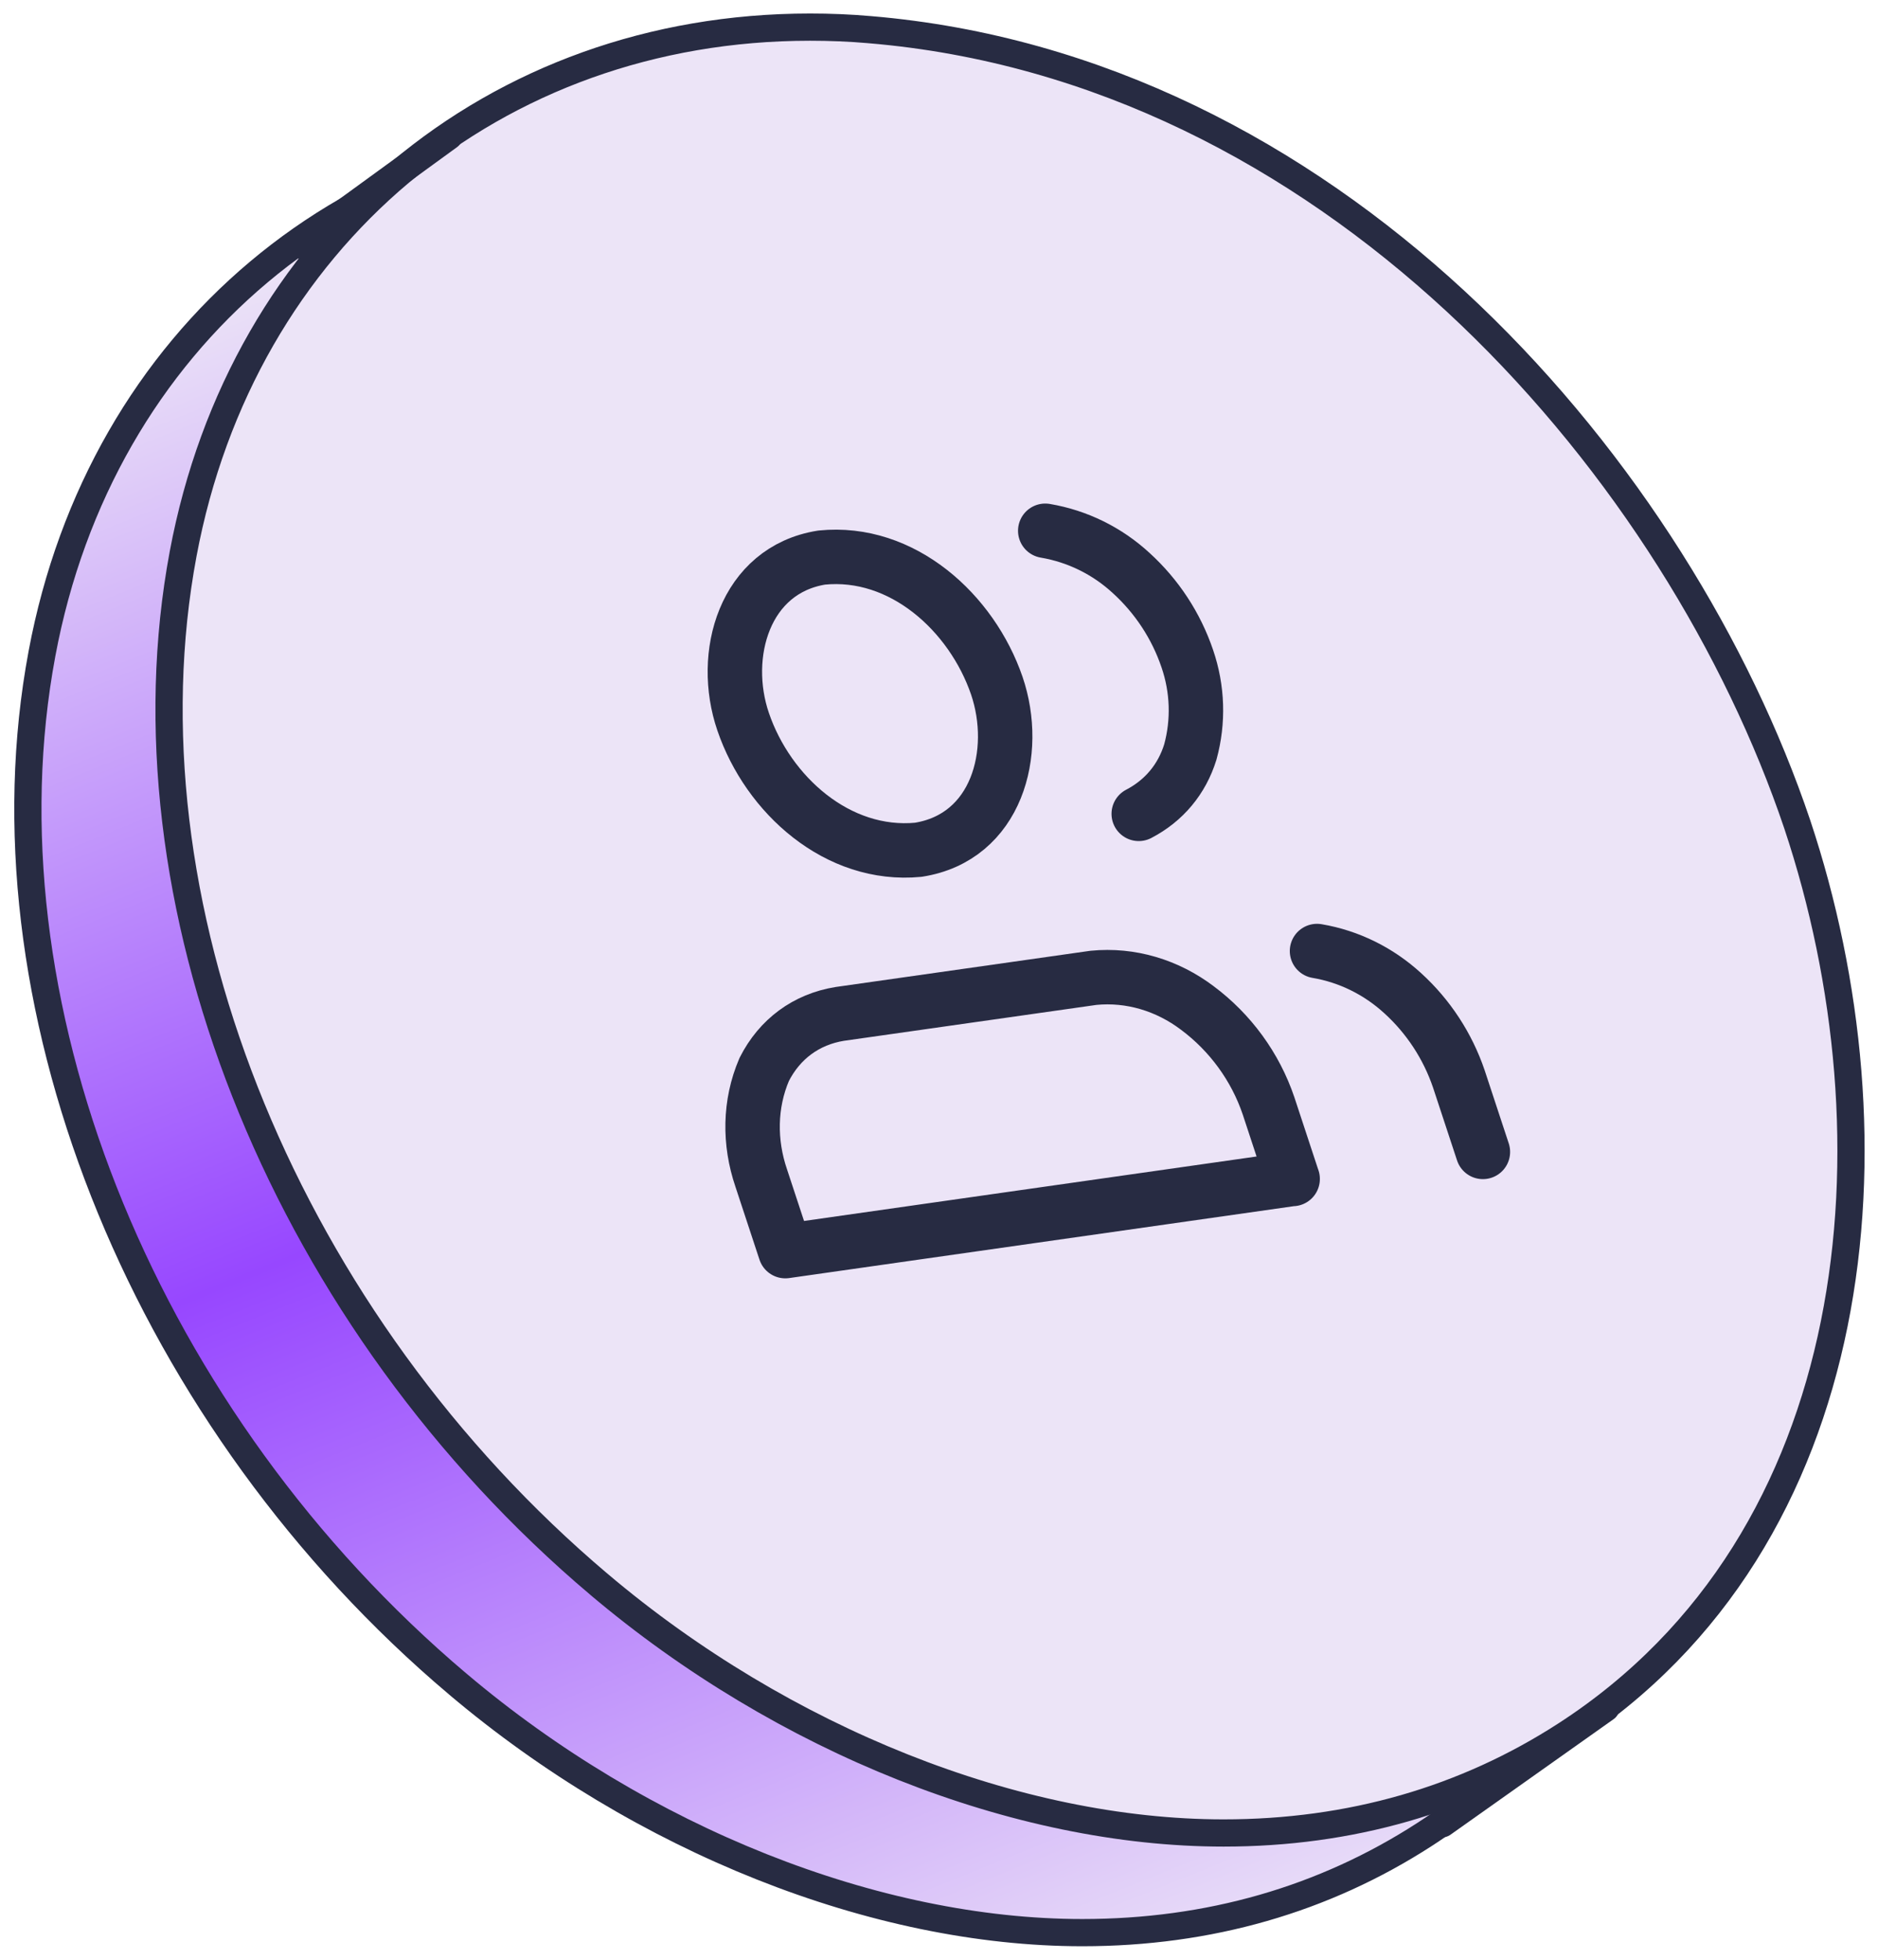
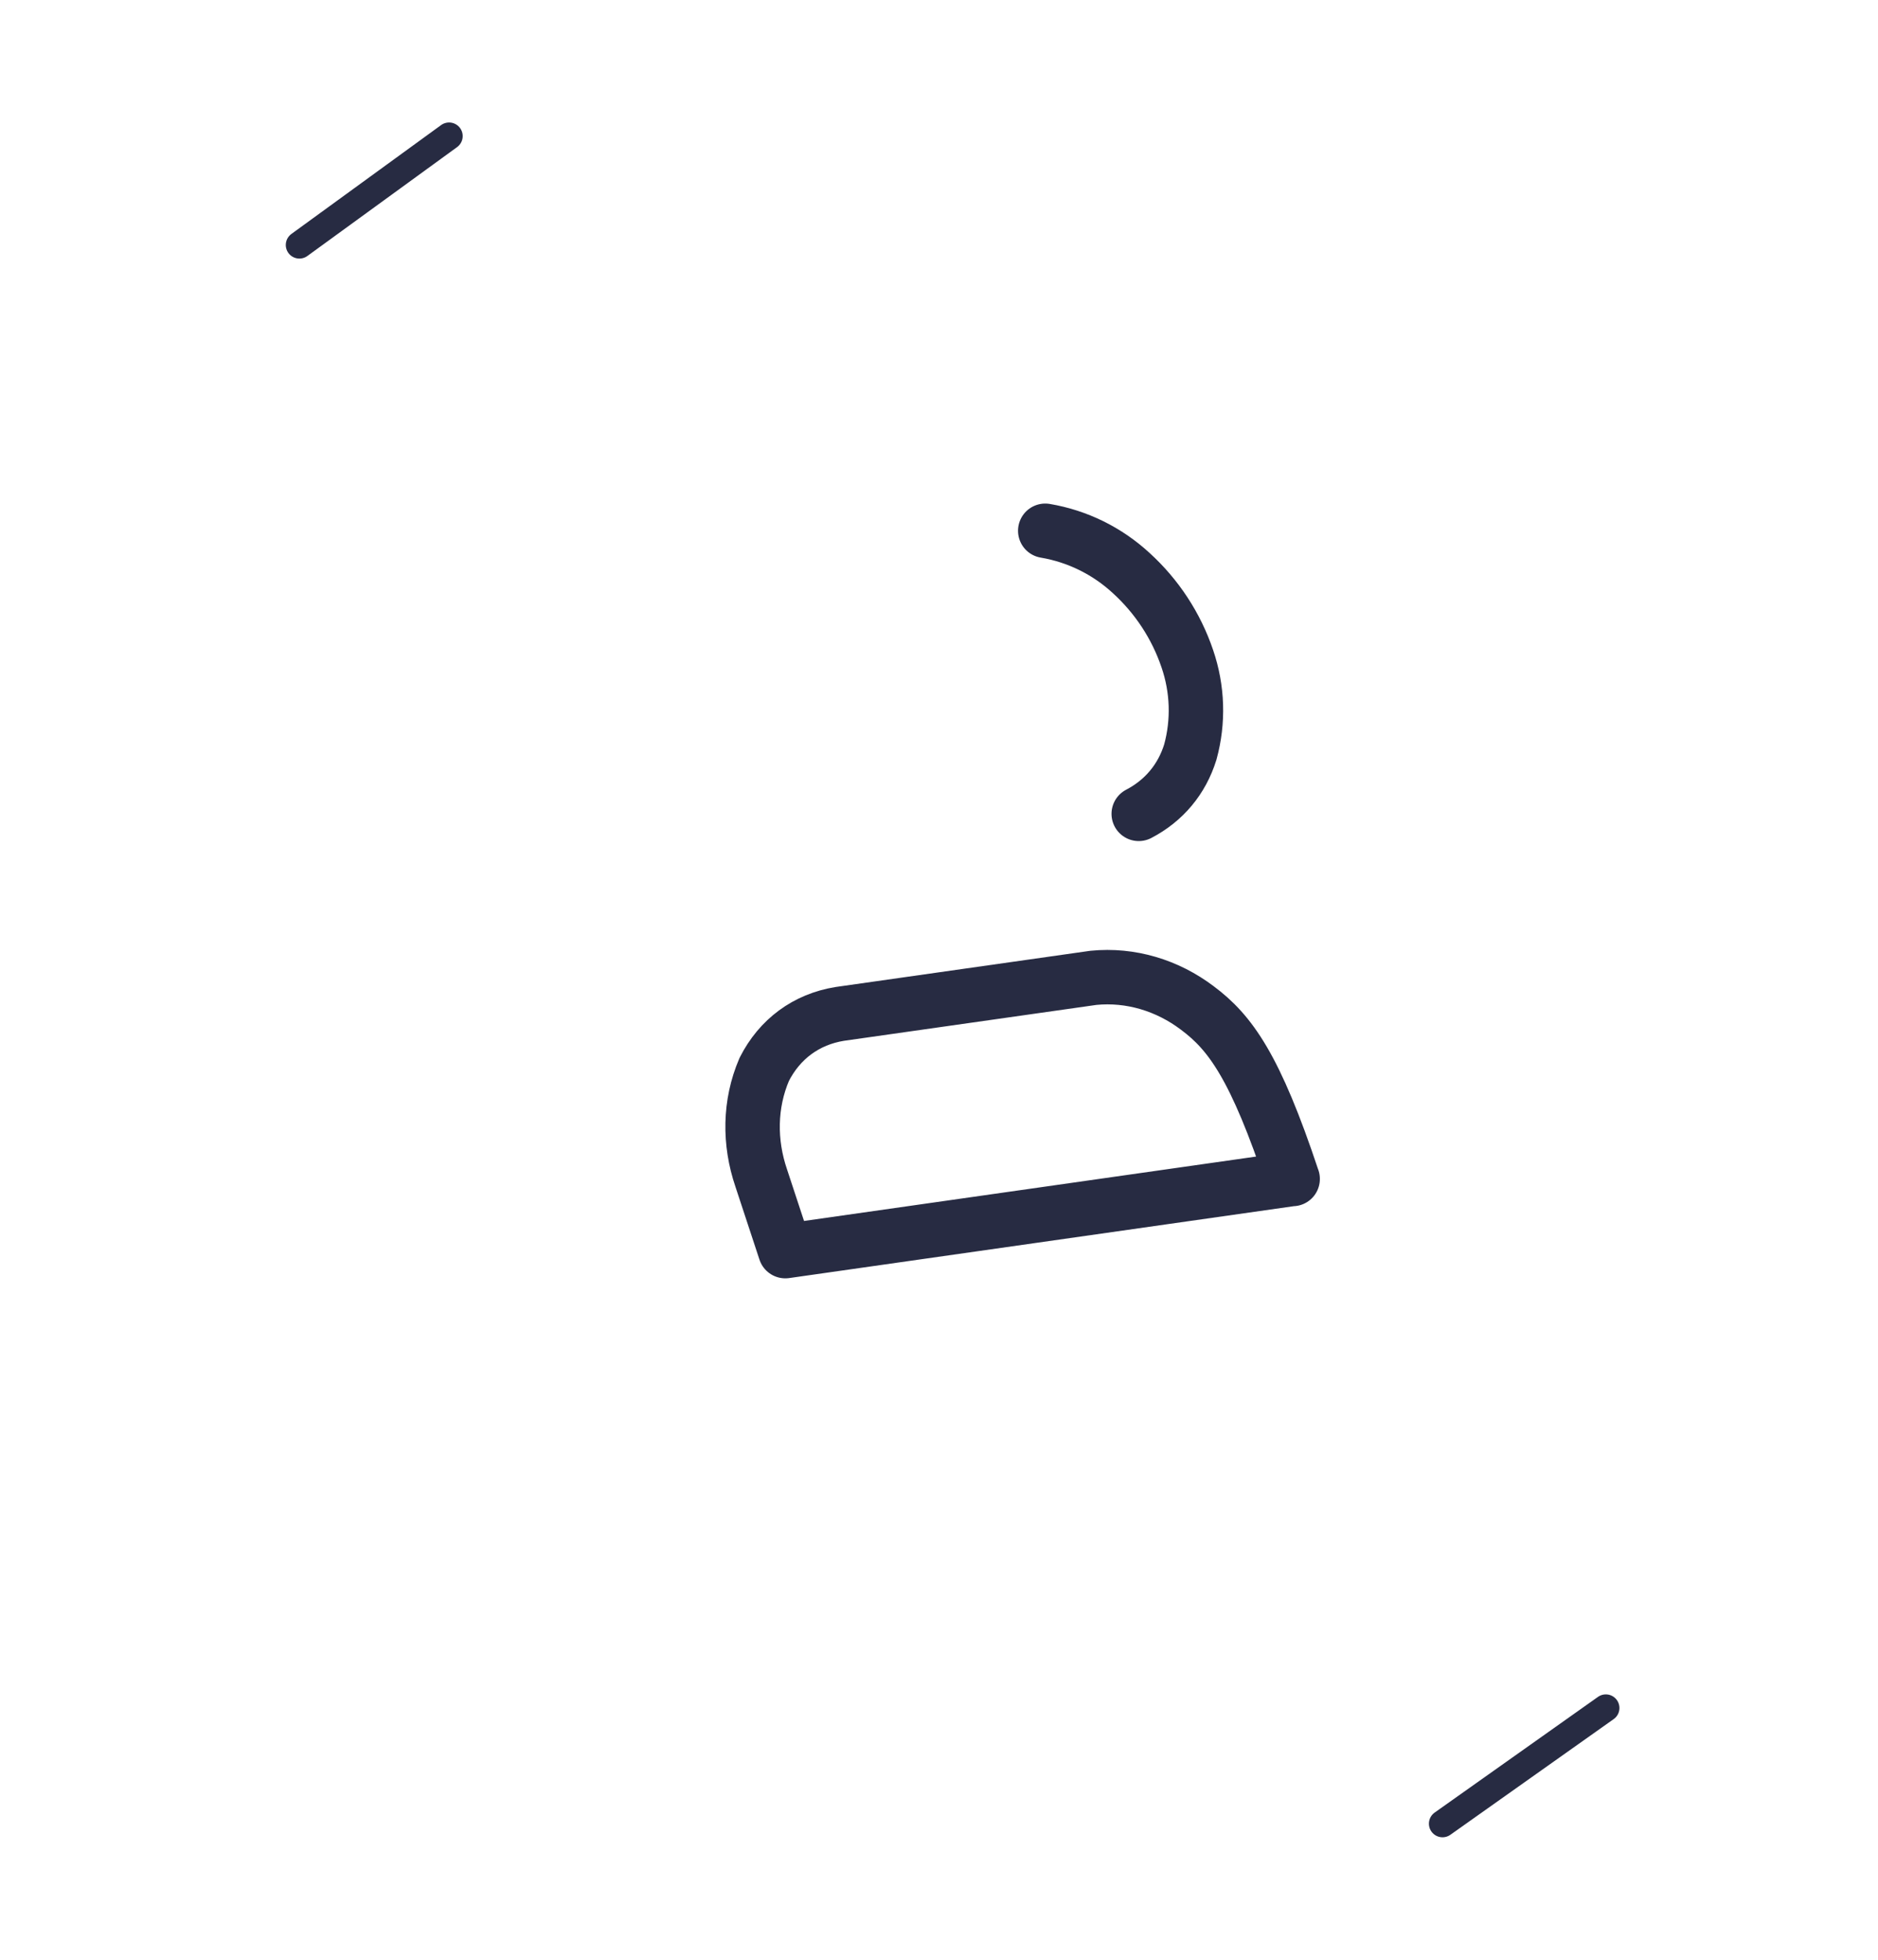
<svg xmlns="http://www.w3.org/2000/svg" width="138" height="144" viewBox="0 0 138 144" fill="none">
-   <path d="M49.145 9.316C50.588 9.316 52.059 9.374 53.519 9.5L53.522 9.501C87.183 12.323 112.077 40.812 121.262 66.669L121.688 67.899C129.375 90.954 126.907 120.415 104.674 134.795C97.282 139.573 88.834 142.006 79.531 142.006C64.36 142.006 47.184 135.201 33.631 123.734H33.63C10.857 104.478 -1.344 74.648 2.874 49.22L3.087 48.012C7.42 24.84 25.924 9.316 49.145 9.316Z" fill="url(#paint0_linear_675_2616)" stroke="#272B42" stroke-width="2" />
-   <path d="M59.525 1.993C60.969 1.993 62.44 2.051 63.899 2.178L63.902 2.179C97.564 5.001 122.458 33.49 131.643 59.347L132.068 60.576C139.756 83.632 137.288 113.093 115.055 127.473C107.663 132.251 99.214 134.684 89.912 134.684C74.741 134.684 57.565 127.879 44.012 116.411H44.011C21.228 97.146 9.036 67.325 13.245 41.897L13.458 40.69C17.801 17.517 36.305 1.993 59.525 1.993Z" fill="#ECE4F7" stroke="#272B42" stroke-width="2" />
  <path d="M22 18L33 10" stroke="#272B42" stroke-width="2" stroke-miterlimit="10" stroke-linecap="round" />
  <path d="M106 134L118 125.5" stroke="#272B42" stroke-width="2" stroke-miterlimit="10" stroke-linecap="round" />
-   <path d="M94.987 86.63C94.397 84.84 93.807 83.05 93.217 81.26C92.247 78.39 90.407 75.87 87.977 74.06C85.777 72.4 83.087 71.58 80.347 71.85C74.137 72.73 67.917 73.62 61.707 74.5C59.237 74.9 57.287 76.35 56.157 78.58C55.067 81.12 55.047 83.95 55.937 86.56C56.527 88.35 57.117 90.14 57.707 91.93C70.137 90.16 82.557 88.39 94.987 86.62" stroke="#272B42" stroke-width="4" stroke-linecap="round" stroke-linejoin="round" />
-   <path d="M67.477 62.44C73.257 61.53 74.917 55.28 73.247 50.38C71.407 45.02 66.307 40.37 60.377 40.97C54.697 41.88 52.927 48.12 54.607 53.03C56.437 58.4 61.547 63.01 67.477 62.44Z" stroke="#272B42" stroke-width="4" stroke-linecap="round" stroke-linejoin="round" />
-   <path d="M108.967 84.64C108.377 82.85 107.787 81.06 107.197 79.27C106.377 76.86 104.957 74.69 103.077 72.98C101.307 71.36 99.137 70.28 96.777 69.88" stroke="#272B42" stroke-width="4" stroke-linecap="round" stroke-linejoin="round" />
+   <path d="M94.987 86.63C92.247 78.39 90.407 75.87 87.977 74.06C85.777 72.4 83.087 71.58 80.347 71.85C74.137 72.73 67.917 73.62 61.707 74.5C59.237 74.9 57.287 76.35 56.157 78.58C55.067 81.12 55.047 83.95 55.937 86.56C56.527 88.35 57.117 90.14 57.707 91.93C70.137 90.16 82.557 88.39 94.987 86.62" stroke="#272B42" stroke-width="4" stroke-linecap="round" stroke-linejoin="round" />
  <path d="M76.807 39C79.167 39.4 81.347 40.47 83.117 42.1C85.007 43.82 86.427 45.98 87.247 48.4C88.007 50.62 88.087 53 87.467 55.26C86.847 57.26 85.537 58.83 83.677 59.8" stroke="#272B42" stroke-width="4" stroke-linecap="round" stroke-linejoin="round" />
  <defs>
    <linearGradient id="paint0_linear_675_2616" x1="97" y1="143" x2="43.488" y2="10.227" gradientUnits="userSpaceOnUse">
      <stop stop-color="#ECE4F7" />
      <stop offset="0.525" stop-color="#9747FF" />
      <stop offset="1" stop-color="#ECE4F7" />
    </linearGradient>
  </defs>
</svg>